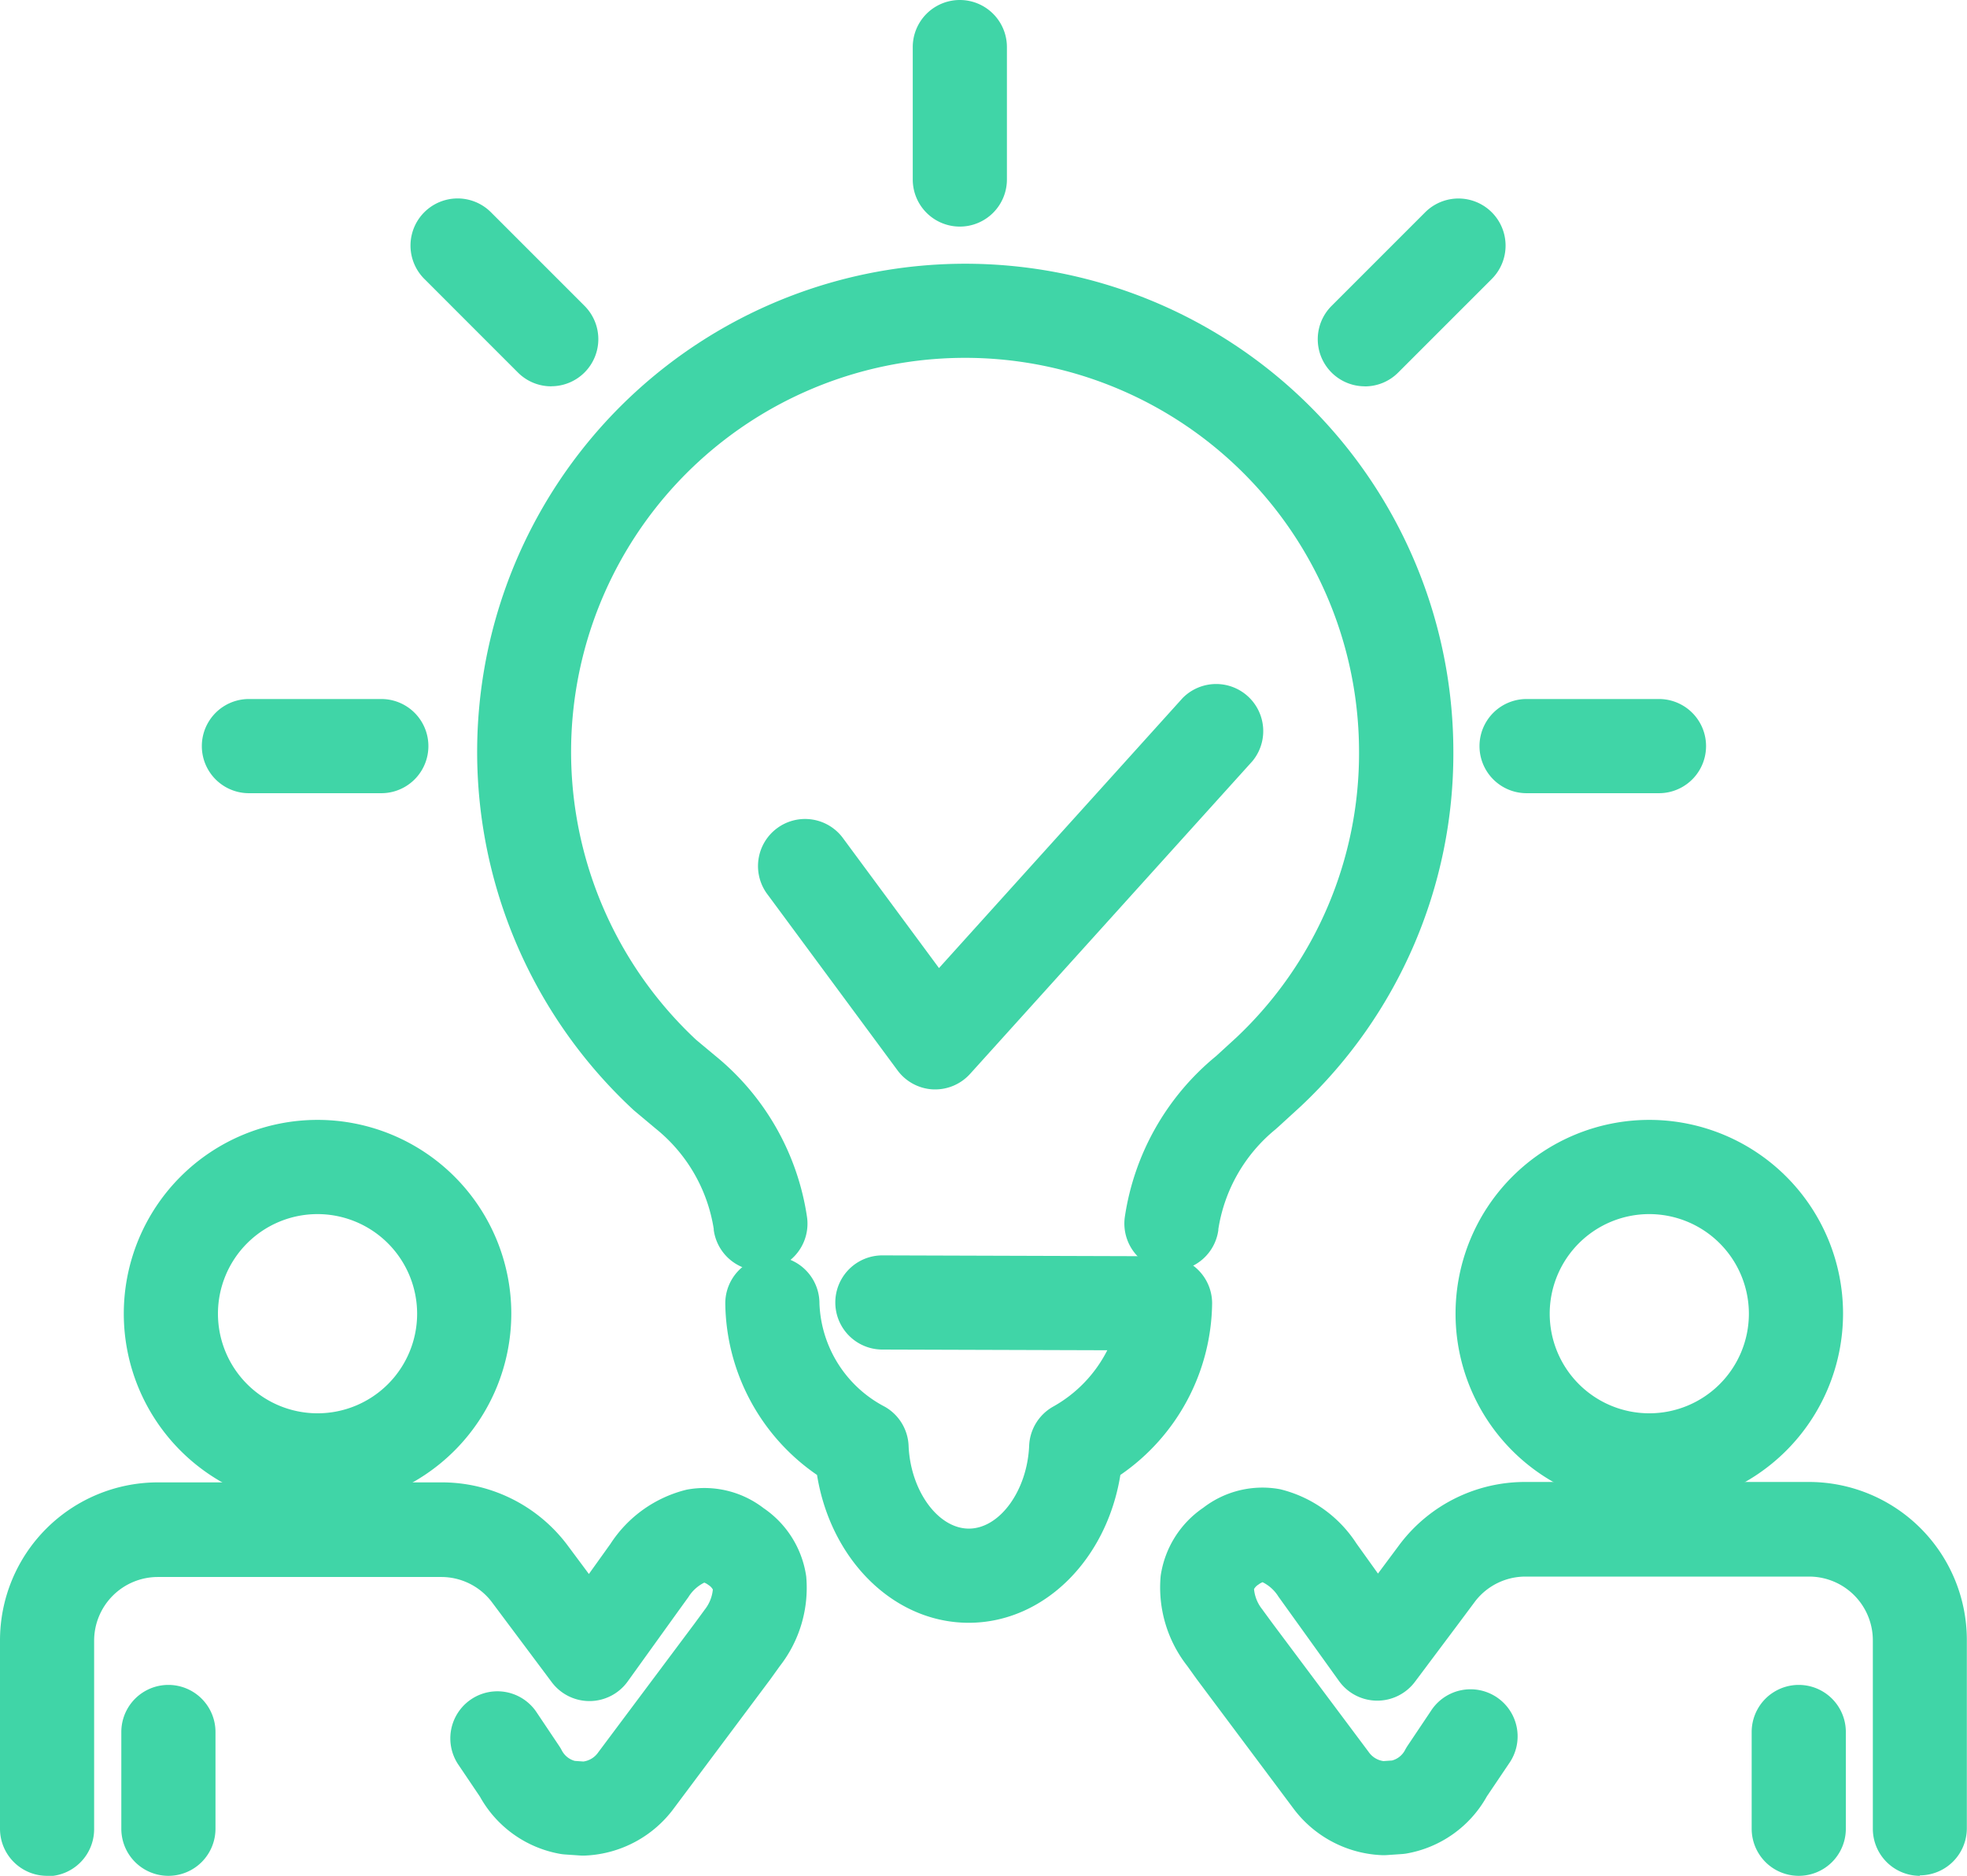
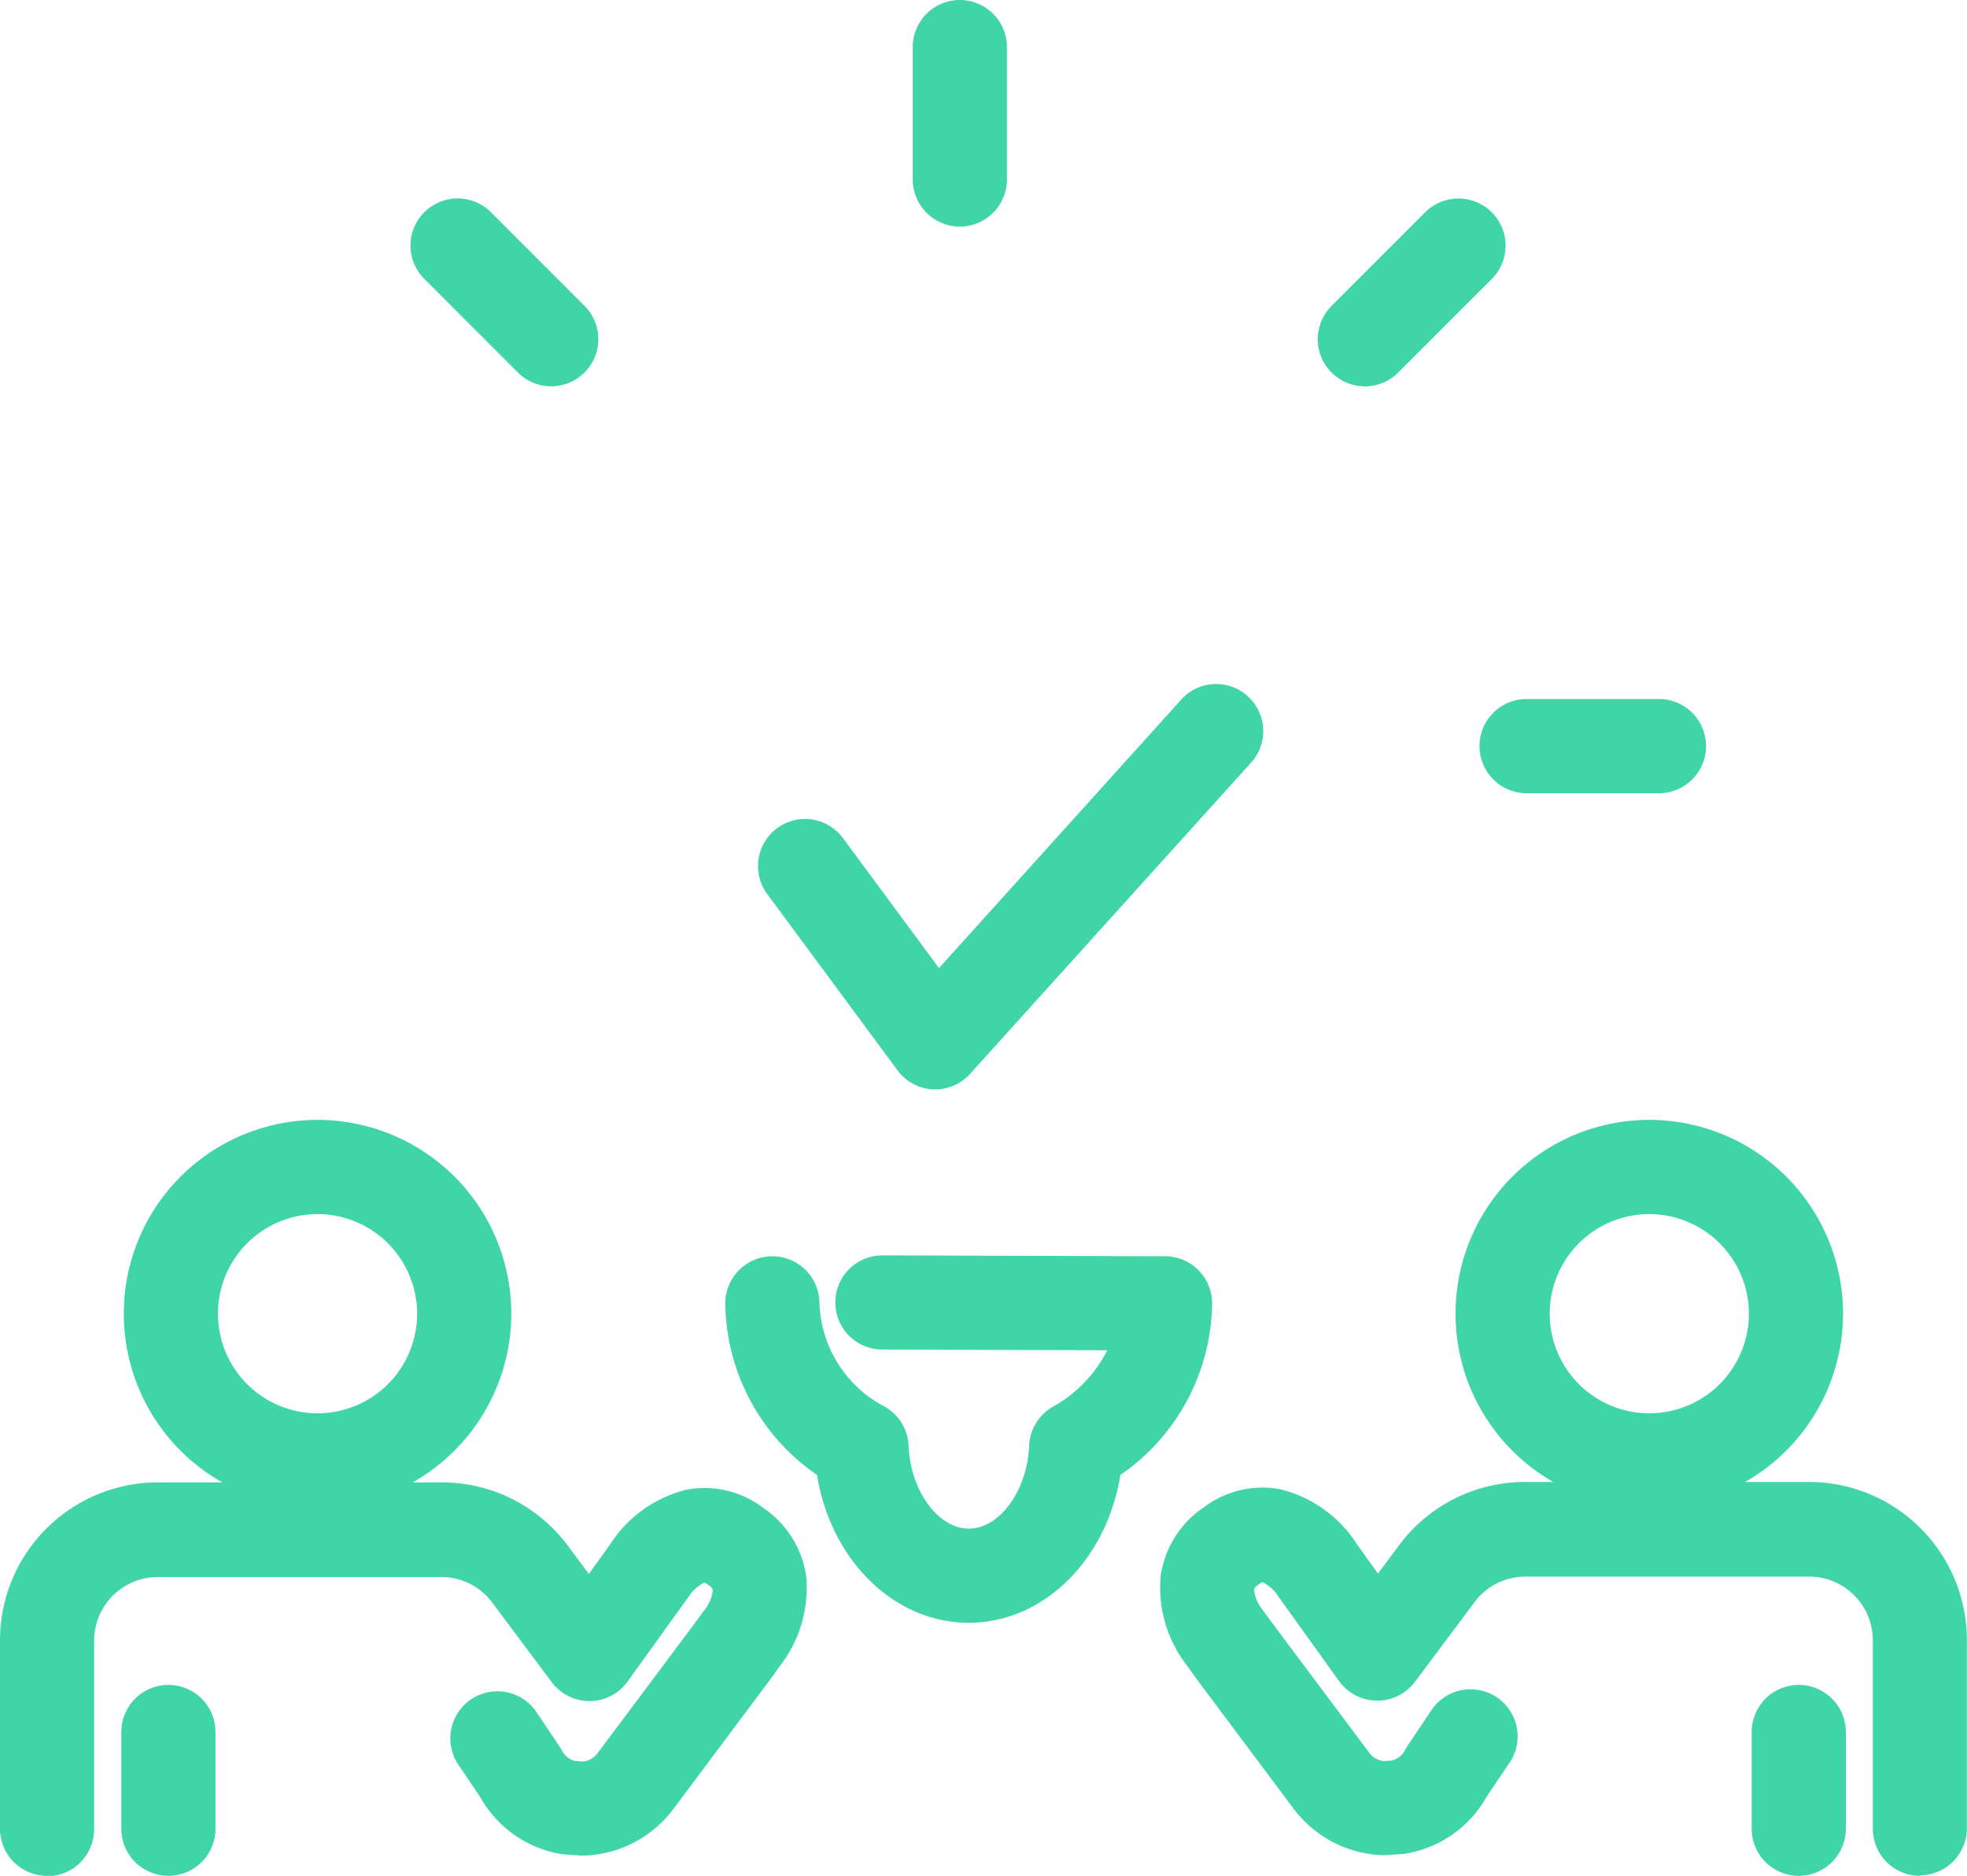
<svg xmlns="http://www.w3.org/2000/svg" id="グループ_7351" data-name="グループ 7351" width="62" height="59.118" viewBox="0 0 62 59.118">
  <defs>
    <clipPath id="clip-path">
      <rect id="長方形_13129" data-name="長方形 13129" width="62" height="59.118" fill="#40d5a7" />
    </clipPath>
  </defs>
  <g id="グループ_7350" data-name="グループ 7350" clip-path="url(#clip-path)">
-     <path id="パス_2380" data-name="パス 2380" d="M173.881,115.7a1.485,1.485,0,0,1-1.474-1.673,8.086,8.086,0,0,1,2.881-5.09l.64-.586a12.307,12.307,0,0,0,3.864-9,12.418,12.418,0,1,0-20.892,9.077l.6.5a8.077,8.077,0,0,1,2.894,5.095,1.484,1.484,0,0,1-2.942.393l0-.031a5.06,5.06,0,0,0-1.806-3.142l-.04-.033-.621-.52c-.032-.026-.062-.053-.092-.081a15.385,15.385,0,1,1,25.872-11.258,15.247,15.247,0,0,1-4.8,11.161l-.012.011-.008.008-.008.007-.668.611c-.038.035-.075.066-.112.1a5.063,5.063,0,0,0-1.8,3.145l0,.03a1.484,1.484,0,0,1-1.468,1.282m1.43-6.78,0,0,0,0m-15.825,0h0m-.009-.007.009.007-.009-.007m-.564-.473,0,0,0,0m-.039-.034,0,0,0,0" transform="translate(-136.955 -75.655)" fill="#40d5a7" />
    <path id="パス_2381" data-name="パス 2381" d="M238.775,411.546c-2.371,0-4.355-1.99-4.784-4.659a6.653,6.653,0,0,1-2.892-5.408,1.484,1.484,0,1,1,2.968,0,3.827,3.827,0,0,0,2.066,3.261,1.484,1.484,0,0,1,.744,1.226c.058,1.416.927,2.612,1.9,2.612s1.84-1.2,1.9-2.612a1.484,1.484,0,0,1,.744-1.226,4.215,4.215,0,0,0,1.719-1.783l-7.089-.022a1.484,1.484,0,0,1,0-2.968h0l8.914.028a1.484,1.484,0,0,1,1.479,1.484,6.653,6.653,0,0,1-2.892,5.408c-.429,2.669-2.413,4.659-4.783,4.659" transform="translate(-208.238 -360.403)" fill="#40d5a7" />
    <path id="パス_2382" data-name="パス 2382" d="M247.3,230.253l-.073,0a1.483,1.483,0,0,1-1.121-.6l-4.087-5.53a1.484,1.484,0,1,1,2.386-1.764l3.008,4.07,7.68-8.51a1.484,1.484,0,0,1,2.2,1.988l-8.9,9.857a1.484,1.484,0,0,1-1.1.49" transform="translate(-217.816 -195.92)" fill="#40d5a7" />
    <path id="パス_2383" data-name="パス 2383" d="M292.3,7.141a1.484,1.484,0,0,1-1.484-1.484V1.484a1.484,1.484,0,0,1,2.968,0V5.657A1.484,1.484,0,0,1,292.3,7.141" transform="translate(-262.046)" fill="#40d5a7" />
-     <path id="パス_2384" data-name="パス 2384" d="M69.967,225.67H65.794a1.484,1.484,0,1,1,0-2.968h4.173a1.484,1.484,0,1,1,0,2.968" transform="translate(-57.948 -200.672)" fill="#40d5a7" />
    <path id="パス_2385" data-name="パス 2385" d="M477.086,225.67h-4.173a1.484,1.484,0,1,1,0-2.968h4.173a1.484,1.484,0,0,1,0,2.968" transform="translate(-424.795 -200.672)" fill="#40d5a7" />
    <path id="パス_2386" data-name="パス 2386" d="M421.364,69.166a1.484,1.484,0,0,1-1.049-2.533l2.951-2.951a1.484,1.484,0,0,1,2.1,2.1l-2.951,2.951a1.478,1.478,0,0,1-1.049.435" transform="translate(-378.345 -56.991)" fill="#40d5a7" />
    <path id="パス_2387" data-name="パス 2387" d="M135.236,69.166a1.479,1.479,0,0,1-1.049-.435l-2.951-2.951a1.484,1.484,0,0,1,2.1-2.1l2.951,2.951a1.484,1.484,0,0,1-1.049,2.533" transform="translate(-117.862 -56.991)" fill="#40d5a7" />
    <path id="パス_2388" data-name="パス 2388" d="M469.906,369.012a6.107,6.107,0,1,1,6.107-6.107,6.113,6.113,0,0,1-6.107,6.107m0-9.245a3.139,3.139,0,1,0,3.139,3.139,3.142,3.142,0,0,0-3.139-3.139" transform="translate(-417.92 -321.504)" fill="#40d5a7" />
    <path id="パス_2389" data-name="パス 2389" d="M393.523,484.686a1.484,1.484,0,0,1-1.484-1.484v-5.94a2.009,2.009,0,0,0-2.007-2.007h-8.945a2,2,0,0,0-1.574.768l-.558.748-1.349,1.8a1.484,1.484,0,0,1-2.392-.023l-1.885-2.626a.691.691,0,0,1-.041-.06,1.236,1.236,0,0,0-.484-.43.493.493,0,0,0-.127.072.4.4,0,0,0-.143.145,1.2,1.2,0,0,0,.243.618c.018.022.018.023.037.05l.3.409,3.028,4.049.016.022a.678.678,0,0,0,.456.273l.271-.019a.654.654,0,0,0,.411-.333,1.493,1.493,0,0,1,.079-.133l.734-1.095a1.484,1.484,0,1,1,2.465,1.652l-.7,1.038a3.611,3.611,0,0,1-2.522,1.8,1.474,1.474,0,0,1-.164.02l-.484.033a1.509,1.509,0,0,1-.167,0,3.668,3.668,0,0,1-2.784-1.5l-3.027-4.048-.013-.018-.287-.4a4.011,4.011,0,0,1-.835-2.83,3.139,3.139,0,0,1,1.344-2.152,3.056,3.056,0,0,1,2.421-.583,3.994,3.994,0,0,1,2.407,1.711l.678.947.7-.94.02-.026a4.948,4.948,0,0,1,3.922-1.921h8.945a4.98,4.98,0,0,1,4.974,4.974v5.94a1.484,1.484,0,0,1-1.484,1.484" transform="translate(-333.007 -425.568)" fill="#40d5a7" />
    <path id="パス_2390" data-name="パス 2390" d="M559.632,542.815a1.484,1.484,0,0,1-1.484-1.484v-3.049a1.484,1.484,0,1,1,2.968,0v3.049a1.484,1.484,0,0,1-1.484,1.484" transform="translate(-502.935 -483.697)" fill="#40d5a7" />
    <path id="パス_2391" data-name="パス 2391" d="M45.6,369.012a6.107,6.107,0,1,1,6.107-6.107,6.113,6.113,0,0,1-6.107,6.107m0-9.245a3.139,3.139,0,1,0,3.139,3.139,3.143,3.143,0,0,0-3.139-3.139" transform="translate(-35.591 -321.504)" fill="#40d5a7" />
    <path id="パス_2392" data-name="パス 2392" d="M1.484,484.686A1.484,1.484,0,0,1,0,483.2v-5.94a4.98,4.98,0,0,1,4.974-4.974H13.92a4.948,4.948,0,0,1,3.922,1.921l.02.026.7.94.678-.947a3.993,3.993,0,0,1,2.407-1.711,3.055,3.055,0,0,1,2.421.583,3.139,3.139,0,0,1,1.344,2.152,4.011,4.011,0,0,1-.835,2.83l-.287.4-.013.018-3.027,4.048a3.668,3.668,0,0,1-2.784,1.5,1.509,1.509,0,0,1-.167,0l-.484-.033a1.475,1.475,0,0,1-.164-.02,3.611,3.611,0,0,1-2.522-1.8l-.7-1.038a1.484,1.484,0,0,1,2.465-1.652l.734,1.095a1.529,1.529,0,0,1,.079.133.654.654,0,0,0,.411.333l.271.019a.678.678,0,0,0,.456-.273l.016-.022,3.028-4.049.3-.409c.02-.027.019-.028.037-.05a1.2,1.2,0,0,0,.243-.618.4.4,0,0,0-.143-.145.5.5,0,0,0-.127-.072,1.237,1.237,0,0,0-.484.43.691.691,0,0,1-.041.06l-.3.415-1.59,2.211a1.484,1.484,0,0,1-1.19.617h-.015a1.484,1.484,0,0,1-1.187-.594l-1.906-2.548a2,2,0,0,0-1.574-.768H4.974a2.009,2.009,0,0,0-2.007,2.007v5.94a1.484,1.484,0,0,1-1.484,1.484" transform="translate(0 -425.568)" fill="#40d5a7" />
    <path id="パス_2393" data-name="パス 2393" d="M40.1,542.815a1.484,1.484,0,0,1-1.484-1.484v-3.049a1.484,1.484,0,1,1,2.968,0v3.049a1.484,1.484,0,0,1-1.484,1.484" transform="translate(-34.792 -483.697)" fill="#40d5a7" />
  </g>
</svg>